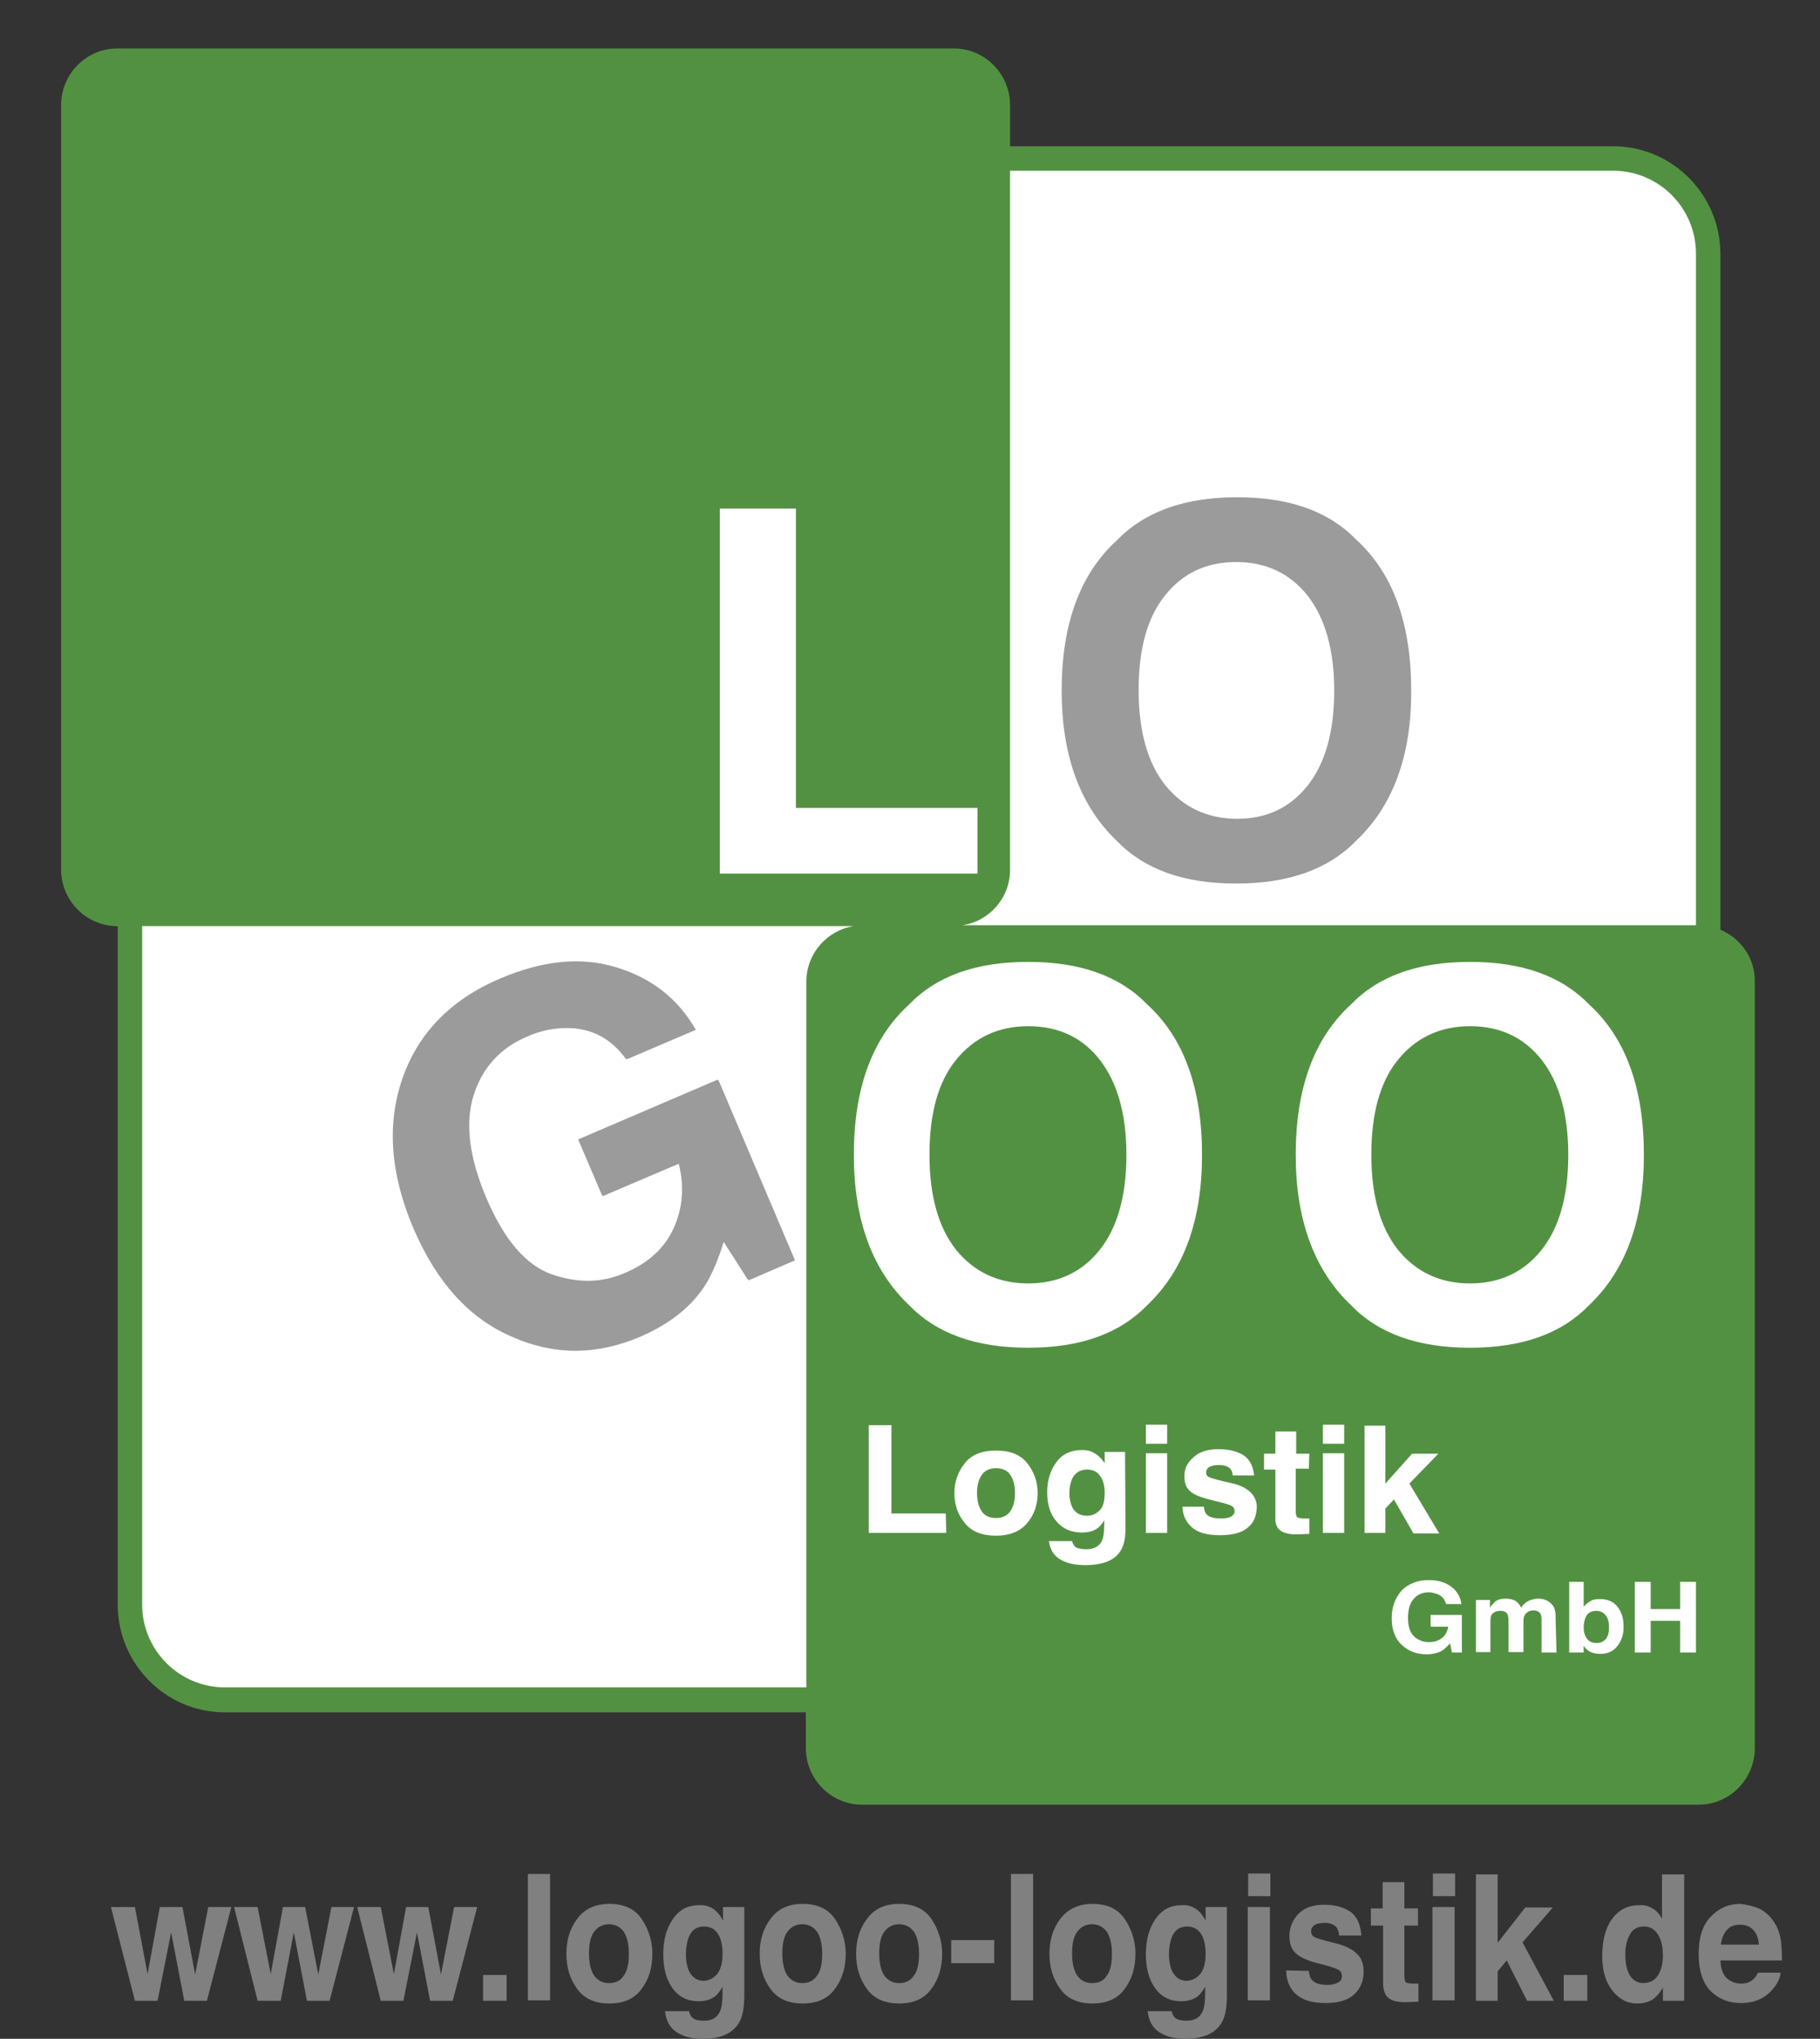
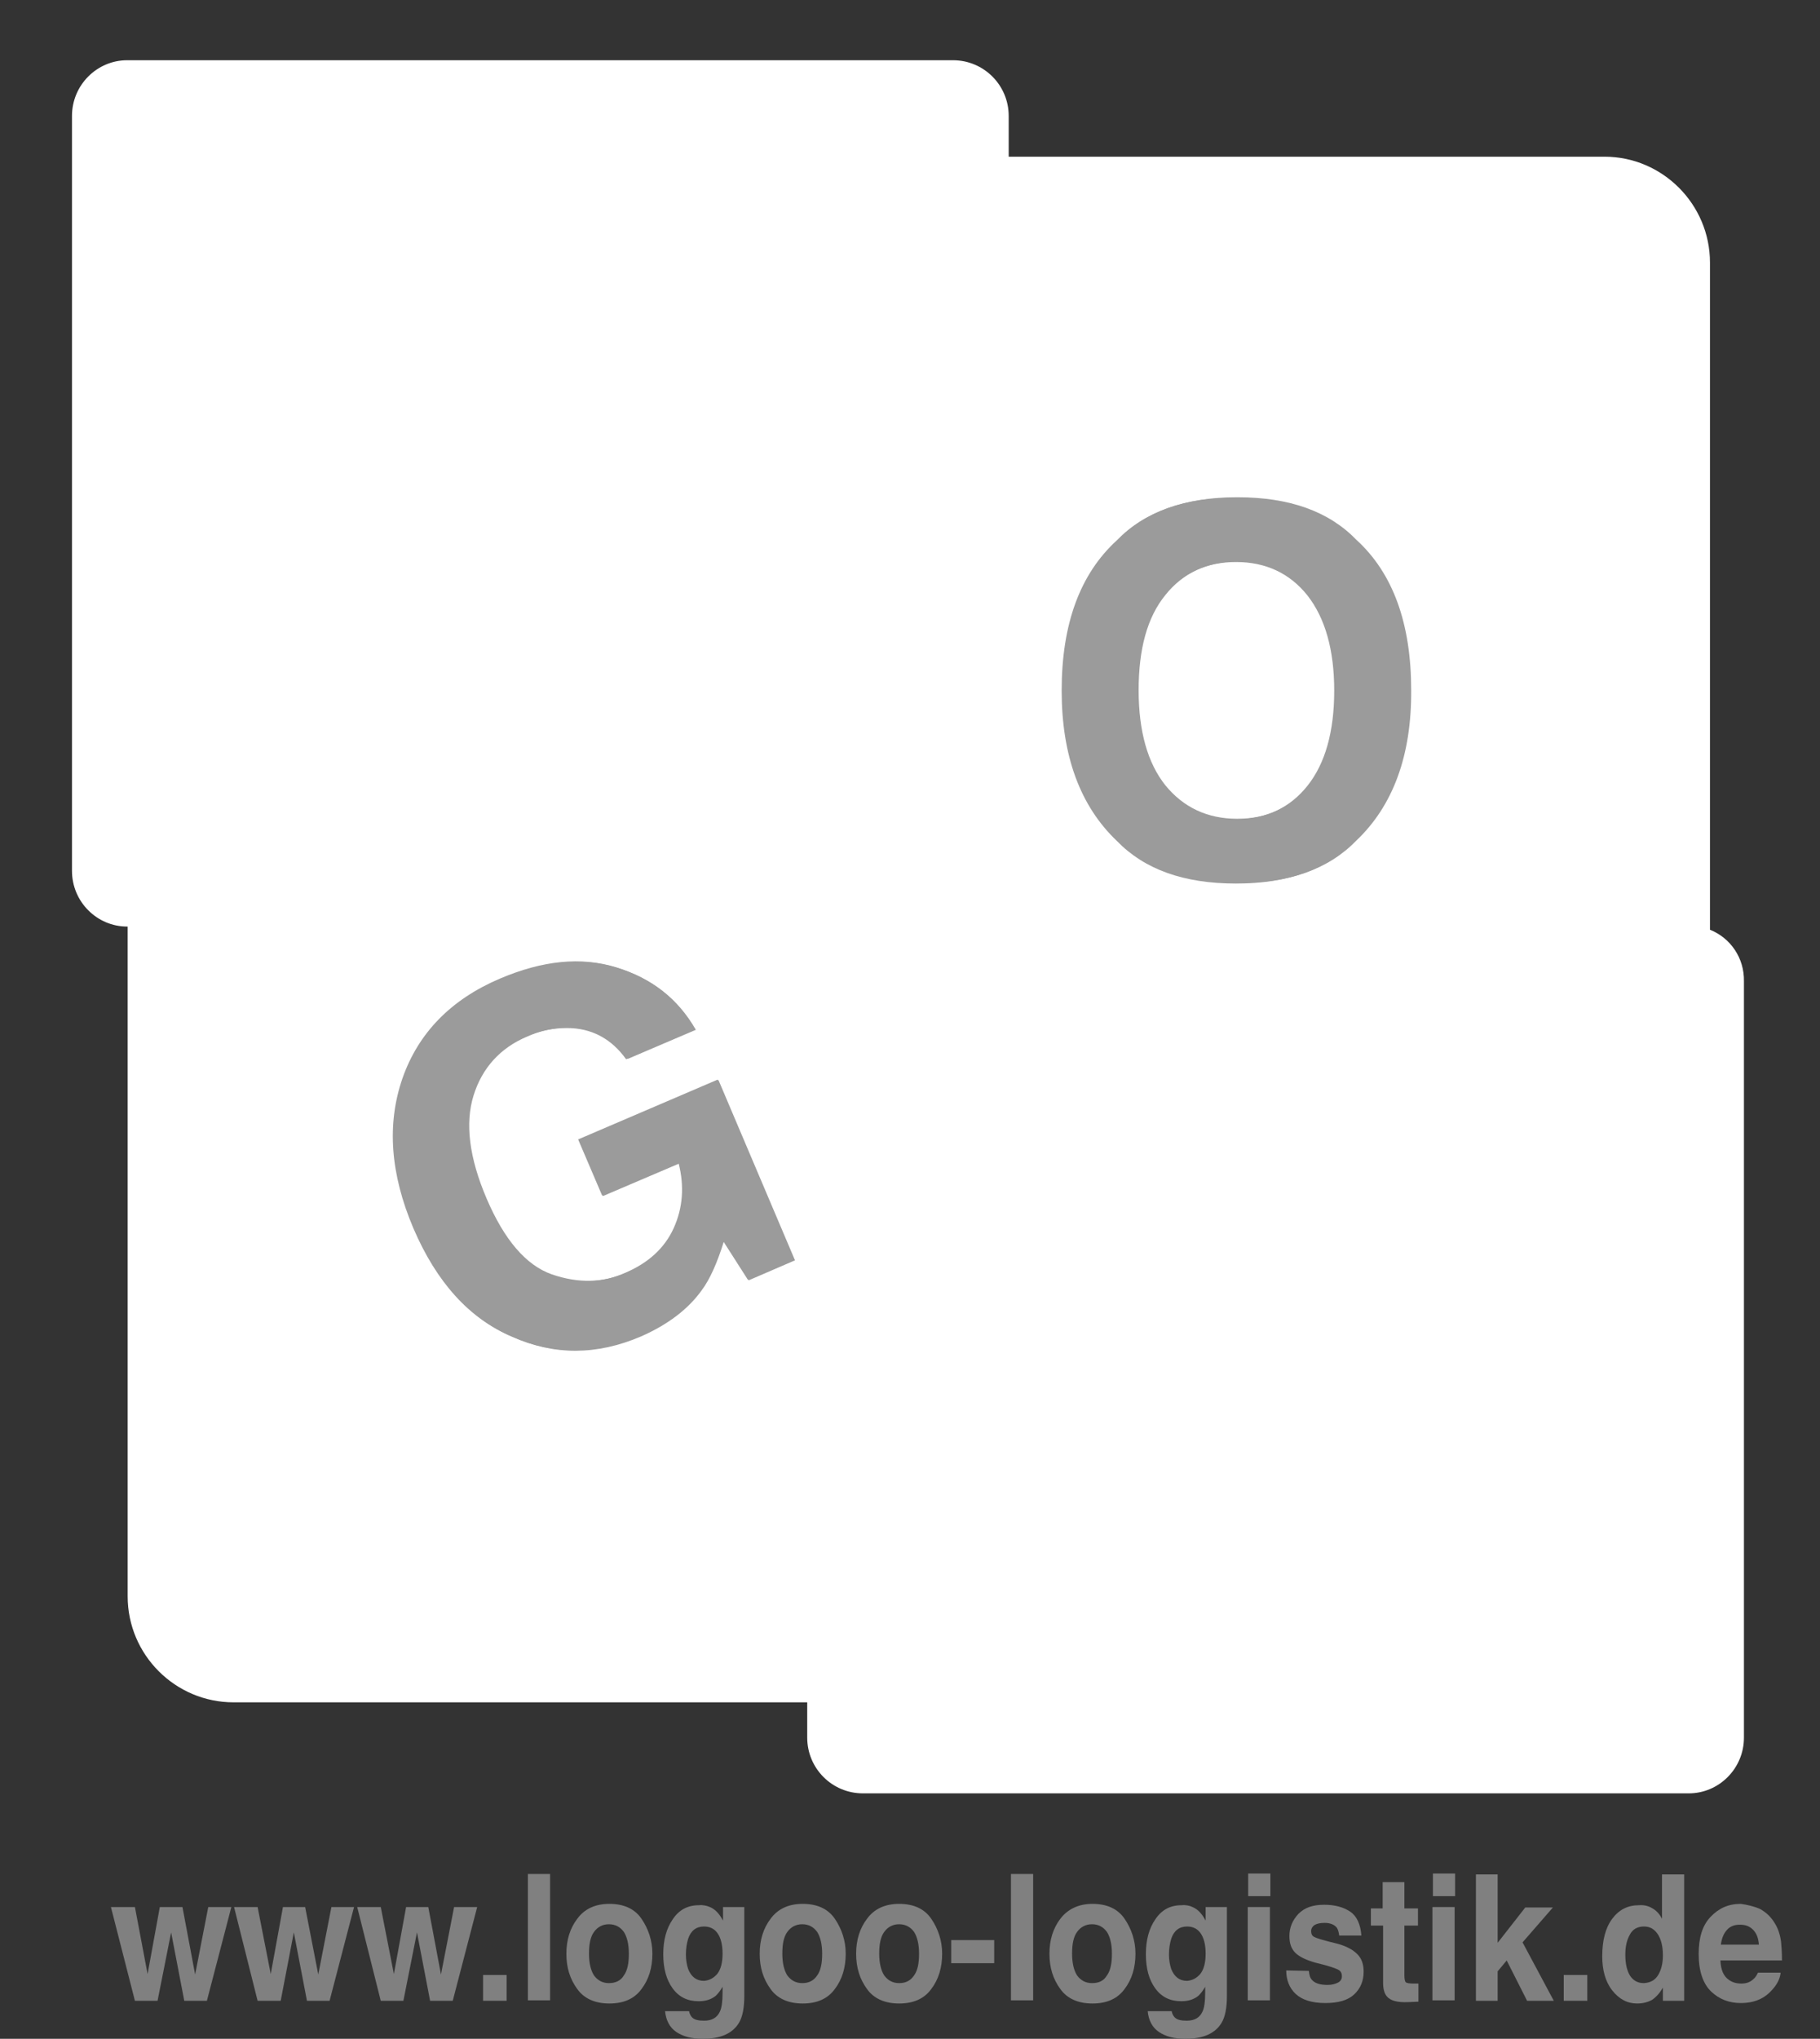
<svg xmlns="http://www.w3.org/2000/svg" version="1.1" id="Ebene_1" x="0px" y="0px" viewBox="0 0 402 450.2" style="enable-background:new 0 0 402 450.2;" xml:space="preserve">
  <rect x="0" y="0" width="402" height="450.2" fill="#333333" stroke="none" />
  <style type="text/css">
	.st0{fill:#FFFFFF;}
	.st1{fill:#9B9B9B;}
	.st2{fill:#539142;}
	.st3{fill:#808080;}
</style>
  <g>
    <g>
      <g>
        <path class="st0" d="M377.7,205.3V58c0-12.9-10.5-23.4-23.3-23.4H222.8v-9c0-6.8-5.5-12.3-12.3-12.3H28.1     c-6.7,0-12.2,5.5-12.2,12.3v166.7c0,6.8,5.5,12.3,12.2,12.3h0.1v147.9c0,12.9,10.5,23.4,23.4,23.4h126.7v7.8     c0,6.8,5.5,12.3,12.3,12.3h182.4c6.7,0,12.2-5.5,12.2-12.3v-167C385.3,211.5,382.2,207.1,377.7,205.3" />
        <path class="st1" d="M138.3,233.9c-3.3-4.6-7.7-6.9-13.1-6.9c-3,0-6.1,0.6-9.2,2c-5.9,2.5-9.9,6.9-11.8,13     c-1.9,6.1-1,13.7,2.9,22.8c3.9,9.1,8.7,14.7,14.4,16.7c5.8,2,11.3,1.9,16.5-0.4c5.2-2.2,8.8-5.5,10.8-9.9c2-4.4,2.4-9.2,1.1-14.3     L133,264l-5.3-12.4l30.8-13.2l16.9,39.8l-10.2,4.4l-5.5-8.6c-1.5,4.8-3.1,8.4-4.9,10.8c-3,4.2-7.5,7.6-13.4,10.2     c-9.8,4.2-19.2,4.2-28.4,0.1c-9.4-4-16.6-12-21.7-23.9c-5.1-12-5.9-23-2.4-33.1c3.5-10,10.7-17.4,21.5-22     c9.4-4,17.9-4.9,25.7-2.5s13.5,6.9,17.4,13.7L138.3,233.9z" />
        <path class="st1" d="M288.8,173.5c3.9-4.9,5.9-11.9,5.9-21c0-9-2-16-5.9-21c-3.9-4.9-9.2-7.4-15.8-7.4s-12,2.5-15.9,7.4     c-4,4.9-5.9,11.9-5.9,21c0,9.1,2,16.1,5.9,21c4,4.9,9.3,7.4,15.9,7.4S284.9,178.4,288.8,173.5 M299.3,185.7     c-6.1,6.3-14.8,9.4-26.3,9.4s-20.2-3.1-26.3-9.4c-8.1-7.7-12.2-18.8-12.2-33.2c0-14.8,4.1-25.8,12.2-33.2     c6.1-6.3,14.8-9.4,26.3-9.4s20.2,3.1,26.3,9.4c8.1,7.4,12.1,18.5,12.1,33.2C311.4,166.9,307.4,178,299.3,185.7" />
-         <path class="st2" d="M374.6,364.9h-3.5v-7h-6.5v7h-3.5v-15.6h3.5v6h6.5v-6h3.5V364.9z M357.3,363.4c-0.9,1.2-2.2,1.8-3.8,1.8     c-1,0-1.9-0.2-2.5-0.6c-0.4-0.2-0.8-0.6-1.2-1.2v1.5h-3.2v-15.6h3.2v5.5c0.4-0.5,0.9-0.9,1.4-1.2c0.6-0.4,1.3-0.5,2.2-0.5     c1.6,0,2.9,0.5,3.8,1.6c0.9,1.1,1.4,2.5,1.4,4.2C358.7,360.8,358.2,362.2,357.3,363.4 M343.8,364.9h-3.3v-7.4     c0-0.4-0.1-0.8-0.2-1.1c-0.3-0.5-0.8-0.8-1.6-0.8c-0.9,0-1.5,0.4-1.9,1c-0.2,0.4-0.3,0.8-0.3,1.3v6.9h-3.3V358     c0-0.7-0.1-1.2-0.2-1.5c-0.3-0.6-0.8-0.8-1.6-0.8c-0.9,0-1.5,0.3-1.9,0.8c-0.2,0.3-0.3,0.8-0.3,1.4v6.9H326v-11.5h3.1v1.7     c0.4-0.6,0.8-1,1.1-1.3c0.6-0.5,1.4-0.7,2.4-0.7c0.9,0,1.7,0.2,2.3,0.6c0.5,0.4,0.8,0.8,1.1,1.4c0.4-0.7,1-1.2,1.6-1.5     c0.7-0.3,1.4-0.5,2.2-0.5c0.5,0,1.1,0.1,1.6,0.3c0.5,0.2,1,0.5,1.4,1c0.4,0.4,0.6,0.9,0.7,1.5c0.1,0.4,0.1,1,0.1,1.7L343.8,364.9     z M298.4,288.2c-8.1-7.7-12.2-18.8-12.2-33.2c0-14.8,4.1-25.8,12.2-33.2c6.1-6.3,14.8-9.4,26.3-9.4s20.2,3.1,26.3,9.4     c8.1,7.4,12.1,18.5,12.1,33.2c0,14.5-4,25.5-12.1,33.2c-6.1,6.3-14.8,9.4-26.3,9.4C313.2,297.6,304.5,294.5,298.4,288.2      M323,364.9h-2.3l-0.4-2c-0.7,0.7-1.3,1.3-1.8,1.6c-0.9,0.5-2.1,0.8-3.4,0.8c-2.2,0-4-0.7-5.5-2.1c-1.5-1.4-2.2-3.4-2.2-5.9     c0-2.5,0.8-4.5,2.2-6.1c1.5-1.5,3.5-2.3,5.9-2.3c2.1,0,3.8,0.5,5.1,1.5c1.3,1,2,2.3,2.2,3.8h-3.4c-0.3-1.1-0.9-1.8-1.9-2.2     c-0.6-0.2-1.2-0.4-1.9-0.4c-1.4,0-2.5,0.5-3.3,1.4c-0.9,1-1.3,2.4-1.3,4.3c0,1.9,0.5,3.3,1.4,4.1s2,1.2,3.2,1.2     c1.2,0,2.1-0.3,2.9-0.9c0.8-0.6,1.2-1.5,1.4-2.5h-3.9v-2.6h6.9V364.9z M306,338.5h-4.6v-23.7h4.6v12.8l5.9-6.6h5.8l-6.4,6.6     l6.6,11h-5.7l-4.3-7.5l-1.9,2L306,338.5L306,338.5z M296.9,318.8h-4.7v-4.2h4.7V318.8z M296.9,338.5h-4.7v-17.6h4.7V338.5z      M289.1,324.3h-2.9v9.3c0,0.7,0.1,1.2,0.3,1.4s0.8,0.3,1.7,0.3c0.1,0,0.3,0,0.5,0s0.3,0,0.5,0v3.4l-2.2,0.1     c-2.2,0.1-3.7-0.3-4.5-1.1c-0.5-0.5-0.8-1.3-0.8-2.4v-10.8h-2.5V321h2.5v-4.9h4.6v4.9h2.9L289.1,324.3L289.1,324.3z M275.5,337.4     c-1.3,1.1-3.4,1.6-6.1,1.6c-2.8,0-4.9-0.6-6.2-1.8s-2-2.7-2-4.5h4.7c0.1,0.8,0.3,1.4,0.6,1.7c0.6,0.6,1.6,0.9,3.2,0.9     c0.9,0,1.6-0.1,2.2-0.4c0.5-0.3,0.8-0.7,0.8-1.2c0-0.5-0.2-0.9-0.7-1.2s-2.1-0.7-4.9-1.4c-2-0.5-3.5-1.1-4.3-1.9     c-0.8-0.7-1.2-1.8-1.2-3.2c0-1.6,0.6-3,2-4.2c1.3-1.2,3.1-1.8,5.5-1.8c2.2,0,4,0.4,5.5,1.3c1.4,0.9,2.2,2.4,2.4,4.5h-4.7     c-0.1-0.6-0.2-1.1-0.5-1.4c-0.5-0.6-1.4-0.9-2.6-0.9c-1,0-1.7,0.2-2.2,0.5c-0.4,0.3-0.6,0.7-0.6,1.1c0,0.5,0.2,0.9,0.7,1.1     c0.5,0.2,2.1,0.7,4.9,1.3c1.9,0.4,3.2,1.1,4.2,2c0.9,0.9,1.4,2,1.4,3.3C277.5,334.9,276.9,336.3,275.5,337.4 M257.8,318.8h-4.7     v-4.2h4.7V318.8z M257.8,338.5h-4.7v-17.6h4.7V338.5z M248.6,337.5c0,2.3-0.4,4-1.2,5.1c-1.3,2-3.9,3-7.7,3     c-2.3,0-4.1-0.4-5.6-1.3c-1.4-0.9-2.2-2.2-2.4-4h5.1c0.1,0.5,0.4,0.9,0.6,1.2c0.5,0.4,1.4,0.6,2.5,0.6c1.7,0,2.8-0.6,3.4-1.7     c0.4-0.7,0.6-1.9,0.6-3.6v-1.1c-0.5,0.8-0.9,1.3-1.4,1.7c-0.9,0.7-2.1,1-3.6,1c-2.3,0-4.1-0.8-5.5-2.4s-2.1-3.7-2.1-6.5     c0-2.6,0.7-4.8,2-6.6c1.3-1.8,3.2-2.7,5.6-2.7c0.9,0,1.7,0.1,2.3,0.4c1.1,0.5,2,1.3,2.8,2.5v-2.5h4.5L248.6,337.5L248.6,337.5z      M226.9,336.3c-1.5,1.8-3.8,2.8-6.9,2.8c-3.1,0-5.4-0.9-6.9-2.8c-1.5-1.8-2.3-4-2.3-6.6c0-2.5,0.8-4.7,2.3-6.6     c1.5-1.9,3.8-2.8,6.9-2.8c3.1,0,5.4,0.9,6.9,2.8c1.5,1.9,2.3,4.1,2.3,6.6C229.2,332.3,228.4,334.5,226.9,336.3 M209,338.5h-17.1     v-23.8h5v19.5h12L209,338.5L209,338.5z M188.6,255c0-14.8,4.1-25.8,12.2-33.2c6.1-6.3,14.8-9.4,26.3-9.4s20.2,3.1,26.3,9.4     c8.1,7.4,12.1,18.5,12.1,33.2c0,14.5-4,25.5-12.1,33.2c-6.1,6.3-14.8,9.4-26.3,9.4s-20.2-3.1-26.3-9.4     C192.7,280.5,188.6,269.5,188.6,255 M178.1,216.8v155.8H49.7c-10.1,0-18.3-8.2-18.3-18.3V204.5h157.1     C182.6,205.5,178.1,210.6,178.1,216.8 M159,112.3h16.8v66.1h40.1v14.5H159V112.3z M223.1,192.1V37.7h133.2     c10.1,0,18.3,8.2,18.3,18.3v148.3h-162C218.6,203.4,223.1,198.2,223.1,192.1 M380,205.3V56.1c0-13.1-10.6-23.8-23.7-23.8H223.1     v-9.1c0-6.9-5.6-12.5-12.4-12.5H25.9c-6.8,0-12.4,5.6-12.4,12.5V192c0,6.9,5.6,12.5,12.4,12.5H26v149.8     c0,13.1,10.6,23.8,23.6,23.8h128.4v7.9c0,6.9,5.6,12.5,12.4,12.5h184.8c6.8,0,12.4-5.6,12.4-12.5V216.8     C387.7,211.6,384.5,207.2,380,205.3 M352.6,355.7c-1.2,0-2,0.5-2.4,1.5c-0.2,0.5-0.4,1.2-0.4,2.1c0,1,0.2,1.8,0.7,2.5     c0.5,0.7,1.2,1,2.2,1c0.8,0,1.5-0.3,2-0.9c0.5-0.6,0.7-1.5,0.7-2.5c0-0.8-0.1-1.5-0.3-2C354.5,356.2,353.7,355.7,352.6,355.7      M240.1,324.5c-1.6,0-2.8,0.8-3.4,2.3c-0.3,0.8-0.5,1.8-0.5,3c0,1,0.2,1.9,0.5,2.7c0.6,1.5,1.8,2.2,3.4,2.2c1.1,0,2-0.4,2.8-1.2     c0.8-0.8,1.1-2.1,1.1-3.9c0-1.7-0.4-2.9-1.1-3.8C242.3,324.9,241.3,324.5,240.1,324.5 M220,324.2c-1.4,0-2.4,0.5-3.1,1.4     c-0.7,1-1.1,2.3-1.1,4.1s0.4,3.1,1.1,4.1s1.8,1.4,3.1,1.4c1.4,0,2.4-0.5,3.1-1.4c0.7-1,1.1-2.3,1.1-4.1s-0.4-3.1-1.1-4.1     C222.5,324.7,221.4,324.2,220,324.2 M227.1,283.4c6.6,0,11.9-2.5,15.8-7.4s5.9-11.9,5.9-21c0-9-2-16-5.9-21s-9.2-7.4-15.8-7.4     s-11.9,2.5-15.9,7.4s-5.9,11.9-5.9,21c0,9.1,2,16.1,5.9,21C215.2,280.9,220.5,283.4,227.1,283.4 M324.7,226.6     c-6.6,0-11.9,2.5-15.9,7.4s-5.9,11.9-5.9,21c0,9.1,2,16.1,5.9,21c4,4.9,9.3,7.4,15.9,7.4c6.6,0,11.9-2.5,15.8-7.4     s5.9-11.9,5.9-21c0-9-2-16-5.9-21C336.6,229.1,331.4,226.6,324.7,226.6" />
      </g>
    </g>
    <path class="st1" d="M138.7,233.8c-3.3-4.6-7.7-6.9-13.1-6.9c-3,0-6.1,0.6-9.2,2c-5.9,2.5-9.9,6.9-11.8,13   c-1.9,6.1-1,13.7,2.9,22.8c3.9,9.1,8.7,14.7,14.4,16.7c5.8,2,11.3,1.9,16.5-0.4c5.2-2.2,8.8-5.5,10.8-9.9c2-4.4,2.4-9.2,1.1-14.3   l-17.1,7.3l-5.3-12.4l30.8-13.2l16.9,39.8l-10.2,4.4l-5.5-8.6c-1.5,4.8-3.1,8.4-4.9,10.8c-3,4.2-7.5,7.6-13.4,10.2   c-9.8,4.2-19.2,4.2-28.4,0.1c-9.4-4-16.6-12-21.7-23.9c-5.1-12-5.9-23-2.4-33.1c3.5-10,10.7-17.4,21.5-22c9.4-4,17.9-4.9,25.7-2.5   s13.5,6.9,17.4,13.7L138.7,233.8z" />
    <path class="st1" d="M289.1,173.4c3.9-4.9,5.9-11.9,5.9-21c0-9-2-16-5.9-21c-3.9-4.9-9.2-7.4-15.8-7.4s-12,2.5-15.9,7.4   c-4,4.9-5.9,11.9-5.9,21c0,9.1,2,16.1,5.9,21c4,4.9,9.3,7.4,15.9,7.4S285.2,178.3,289.1,173.4 M299.6,185.6   c-6.1,6.3-14.8,9.4-26.3,9.4s-20.2-3.1-26.3-9.4c-8.1-7.7-12.2-18.8-12.2-33.2c0-14.8,4.1-25.8,12.2-33.2   c6.1-6.3,14.8-9.4,26.3-9.4s20.2,3.1,26.3,9.4c8.1,7.4,12.1,18.5,12.1,33.2C311.8,166.8,307.7,177.9,299.6,185.6" />
  </g>
  <polygon class="st3" points="35.3,421.1 40.3,421.1 43.1,436 46,421.1 51.1,421.1 45.7,441.8 40.7,441.8 37.8,426.7 34.8,441.8   29.8,441.8 24.5,421.1 29.8,421.1 32.6,435.9 " />
  <polygon class="st3" points="62.5,421.1 67.4,421.1 70.3,436 73.2,421.1 78.2,421.1 72.8,441.8 67.8,441.8 64.9,426.7 62,441.8   56.9,441.8 51.7,421.1 56.9,421.1 59.8,435.9 " />
  <polygon class="st3" points="89.7,421.1 94.6,421.1 97.4,436 100.3,421.1 105.4,421.1 100,441.8 95,441.8 92.1,426.7 89.1,441.8   84.1,441.8 78.9,421.1 84.1,421.1 87,435.9 " />
  <rect x="106.7" y="436.1" class="st3" width="5.2" height="5.7" />
  <rect x="116.6" y="413.8" class="st3" width="4.9" height="27.9" />
  <g>
    <path class="st3" d="M141.7,439.2c-1.6,2.2-4,3.2-7.1,3.2c-3.2,0-5.6-1.1-7.1-3.2c-1.6-2.2-2.4-4.7-2.4-7.8c0-3,0.8-5.6,2.4-7.7   c1.6-2.2,4-3.3,7.1-3.3c3.2,0,5.6,1.1,7.1,3.3s2.4,4.8,2.4,7.7C144.1,434.5,143.3,437.1,141.7,439.2 M137.8,436.2   c0.8-1.1,1.1-2.7,1.1-4.8c0-2.1-0.4-3.7-1.1-4.8c-0.8-1.1-1.9-1.7-3.3-1.7c-1.4,0-2.5,0.6-3.3,1.7c-0.8,1.1-1.1,2.7-1.1,4.8   c0,2.1,0.4,3.7,1.1,4.8c0.8,1.1,1.9,1.7,3.3,1.7S137.1,437.4,137.8,436.2" />
    <path class="st3" d="M156.8,421.1c1.2,0.5,2.1,1.5,2.9,3v-3h4.7v19.6c0,2.7-0.4,4.7-1.2,6c-1.4,2.3-4,3.5-8,3.5   c-2.4,0-4.3-0.5-5.8-1.5c-1.5-1-2.3-2.6-2.5-4.6h5.3c0.1,0.6,0.4,1.1,0.7,1.4c0.5,0.5,1.4,0.7,2.6,0.7c1.8,0,2.9-0.7,3.5-2   c0.4-0.8,0.6-2.2,0.6-4.2v-1.3c-0.5,0.9-1,1.5-1.5,2c-1,0.8-2.2,1.2-3.8,1.2c-2.4,0-4.3-0.9-5.7-2.8s-2.1-4.4-2.1-7.6   c0-3.1,0.7-5.7,2.1-7.7c1.4-2.1,3.3-3.1,5.8-3.1C155.2,420.6,156.1,420.8,156.8,421.1 M158.4,435.9c0.8-1,1.2-2.5,1.2-4.5   c0-2-0.4-3.5-1.1-4.5c-0.7-1-1.7-1.5-3-1.5c-1.7,0-2.9,0.9-3.5,2.7c-0.3,1-0.5,2.1-0.5,3.5c0,1.2,0.2,2.3,0.5,3.2   c0.7,1.7,1.8,2.6,3.5,2.6C156.7,437.3,157.6,436.8,158.4,435.9" />
    <path class="st3" d="M184.4,439.2c-1.6,2.2-4,3.2-7.1,3.2c-3.2,0-5.6-1.1-7.1-3.2c-1.6-2.2-2.4-4.7-2.4-7.8c0-3,0.8-5.6,2.4-7.7   c1.6-2.2,4-3.3,7.1-3.3c3.2,0,5.6,1.1,7.1,3.3s2.4,4.8,2.4,7.7C186.8,434.5,186,437.1,184.4,439.2 M180.5,436.2   c0.8-1.1,1.1-2.7,1.1-4.8c0-2.1-0.4-3.7-1.1-4.8c-0.8-1.1-1.9-1.7-3.3-1.7c-1.4,0-2.5,0.6-3.3,1.7c-0.8,1.1-1.1,2.7-1.1,4.8   c0,2.1,0.4,3.7,1.1,4.8c0.8,1.1,1.9,1.7,3.3,1.7C178.6,437.9,179.7,437.4,180.5,436.2" />
    <path class="st3" d="M205.7,439.2c-1.6,2.2-4,3.2-7.1,3.2c-3.2,0-5.6-1.1-7.1-3.2c-1.6-2.2-2.4-4.7-2.4-7.8c0-3,0.8-5.6,2.4-7.7   c1.6-2.2,4-3.3,7.1-3.3c3.2,0,5.6,1.1,7.1,3.3s2.4,4.8,2.4,7.7C208.1,434.5,207.3,437.1,205.7,439.2 M201.9,436.2   c0.8-1.1,1.1-2.7,1.1-4.8c0-2.1-0.4-3.7-1.1-4.8c-0.8-1.1-1.9-1.7-3.3-1.7c-1.4,0-2.5,0.6-3.3,1.7c-0.8,1.1-1.1,2.7-1.1,4.8   c0,2.1,0.4,3.7,1.1,4.8c0.8,1.1,1.9,1.7,3.3,1.7C200,437.9,201.1,437.4,201.9,436.2" />
  </g>
  <rect x="210.1" y="428.4" class="st3" width="9.5" height="5.1" />
  <rect x="223.3" y="413.8" class="st3" width="4.9" height="27.9" />
  <g>
    <path class="st3" d="M248.4,439.2c-1.6,2.2-4,3.2-7.1,3.2c-3.2,0-5.6-1.1-7.1-3.2c-1.6-2.2-2.4-4.7-2.4-7.8c0-3,0.8-5.6,2.4-7.7   s4-3.3,7.1-3.3c3.2,0,5.6,1.1,7.1,3.3s2.4,4.8,2.4,7.7C250.8,434.5,250,437.1,248.4,439.2 M244.5,436.2c0.8-1.1,1.1-2.7,1.1-4.8   c0-2.1-0.4-3.7-1.1-4.8c-0.8-1.1-1.9-1.7-3.3-1.7c-1.4,0-2.5,0.6-3.3,1.7c-0.8,1.1-1.1,2.7-1.1,4.8c0,2.1,0.4,3.7,1.1,4.8   c0.8,1.1,1.9,1.7,3.3,1.7C242.7,437.9,243.8,437.4,244.5,436.2" />
    <path class="st3" d="M263.4,421.1c1.2,0.5,2.1,1.5,2.9,3v-3h4.7v19.6c0,2.7-0.4,4.7-1.2,6c-1.4,2.3-4,3.5-8,3.5   c-2.4,0-4.3-0.5-5.8-1.5c-1.5-1-2.3-2.6-2.5-4.6h5.3c0.1,0.6,0.4,1.1,0.7,1.4c0.5,0.5,1.4,0.7,2.6,0.7c1.8,0,2.9-0.7,3.5-2   c0.4-0.8,0.6-2.2,0.6-4.2v-1.3c-0.5,0.9-1,1.5-1.5,2c-1,0.8-2.2,1.2-3.8,1.2c-2.4,0-4.3-0.9-5.7-2.8s-2.1-4.4-2.1-7.6   c0-3.1,0.7-5.7,2.1-7.7c1.4-2.1,3.3-3.1,5.8-3.1C261.9,420.6,262.8,420.8,263.4,421.1 M265.1,435.9c0.8-1,1.2-2.5,1.2-4.5   c0-2-0.4-3.5-1.1-4.5c-0.7-1-1.7-1.5-3-1.5c-1.7,0-2.9,0.9-3.5,2.7c-0.3,1-0.5,2.1-0.5,3.5c0,1.2,0.2,2.3,0.5,3.2   c0.7,1.7,1.8,2.6,3.5,2.6C263.4,437.3,264.3,436.8,265.1,435.9" />
  </g>
  <path class="st3" d="M280.6,418.7h-4.9v-5h4.9V418.7z M275.6,421.1h4.9v20.6h-4.9V421.1z" />
  <g>
    <path class="st3" d="M289.1,435.2c0.1,1,0.3,1.6,0.7,2c0.6,0.7,1.7,1.1,3.4,1.1c1,0,1.7-0.2,2.3-0.5c0.6-0.3,0.9-0.8,0.9-1.4   c0-0.6-0.2-1.1-0.7-1.4c-0.5-0.3-2.1-0.9-5.1-1.6c-2.1-0.6-3.6-1.3-4.5-2.2c-0.9-0.9-1.3-2.1-1.3-3.7c0-1.9,0.7-3.5,2-4.9   c1.4-1.4,3.2-2,5.7-2c2.3,0,4.2,0.5,5.7,1.5c1.5,1,2.3,2.8,2.5,5.3h-4.9c-0.1-0.7-0.2-1.2-0.5-1.7c-0.5-0.7-1.5-1.1-2.7-1.1   c-1.1,0-1.8,0.2-2.3,0.5c-0.5,0.4-0.7,0.8-0.7,1.3c0,0.6,0.2,1.1,0.7,1.3c0.5,0.3,2.2,0.8,5.1,1.5c1.9,0.5,3.4,1.3,4.4,2.3   c1,1,1.4,2.3,1.4,3.9c0,2-0.7,3.7-2.1,5c-1.4,1.3-3.5,1.9-6.4,1.9c-2.9,0-5.1-0.7-6.5-2s-2.1-3.1-2.1-5.2L289.1,435.2L289.1,435.2z   " />
    <path class="st3" d="M302.8,425.2v-3.8h2.6v-5.8h4.8v5.8h3v3.8h-3v10.9c0,0.8,0.1,1.4,0.3,1.6s0.8,0.3,1.8,0.3c0.1,0,0.3,0,0.5,0   c0.2,0,0.3,0,0.5,0v4l-2.3,0.1c-2.3,0.1-3.9-0.3-4.7-1.3c-0.5-0.6-0.8-1.6-0.8-2.9v-12.7L302.8,425.2L302.8,425.2z" />
  </g>
  <path class="st3" d="M321.4,418.7h-4.9v-5h4.9V418.7z M316.4,421.1h4.9v20.6h-4.9V421.1z" />
  <polygon class="st3" points="326,413.9 330.8,413.9 330.8,429 336.9,421.2 343,421.2 336.3,428.9 343.2,441.8 337.3,441.8   332.8,432.9 330.8,435.3 330.8,441.8 326,441.8 " />
  <rect x="345.4" y="436.1" class="st3" width="5.2" height="5.7" />
  <g>
    <path class="st3" d="M365,421.4c0.9,0.5,1.6,1.3,2.1,2.3v-9.8h4.9v27.9h-4.7v-2.9c-0.7,1.2-1.5,2.1-2.4,2.7c-0.9,0.5-2,0.8-3.3,0.8   c-2.2,0-4-1-5.5-2.9s-2.2-4.5-2.2-7.5c0-3.5,0.7-6.3,2.2-8.3s3.4-3,5.9-3C363.2,420.6,364.2,420.9,365,421.4 M366.2,436.2   c0.7-1.1,1.1-2.6,1.1-4.4c0-2.5-0.6-4.3-1.7-5.4c-0.7-0.7-1.5-1-2.5-1c-1.4,0-2.5,0.6-3.1,1.8c-0.7,1.2-1,2.7-1,4.4   c0,1.9,0.3,3.4,1,4.6c0.7,1.1,1.7,1.7,3.1,1.7C364.5,437.8,365.5,437.3,366.2,436.2" />
    <path class="st3" d="M388.7,421.5c1.3,0.7,2.4,1.7,3.2,3c0.8,1.2,1.3,2.7,1.5,4.3c0.1,1,0.2,2.3,0.2,4.1H380   c0.1,2.1,0.7,3.5,1.9,4.3c0.7,0.5,1.6,0.8,2.7,0.8c1.1,0,2-0.3,2.7-1c0.4-0.3,0.7-0.8,1-1.4h5c-0.1,1.2-0.7,2.5-1.8,3.7   c-1.7,2-4,3-7,3c-2.5,0-4.7-0.8-6.5-2.5s-2.8-4.5-2.8-8.3c0-3.6,0.8-6.3,2.6-8.2s3.9-2.9,6.7-2.9   C385.9,420.6,387.3,420.9,388.7,421.5 M381.4,426.2c-0.7,0.8-1.1,1.8-1.3,3.2h8.4c-0.1-1.4-0.5-2.5-1.3-3.3s-1.7-1.1-2.9-1.1   C383,425,382.1,425.4,381.4,426.2" />
  </g>
</svg>